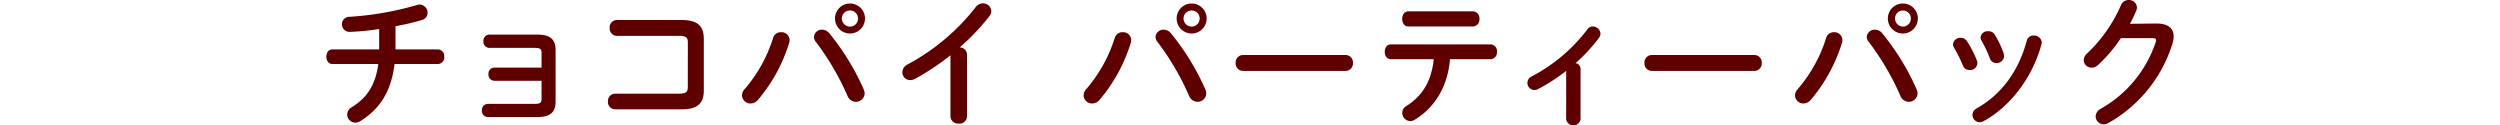
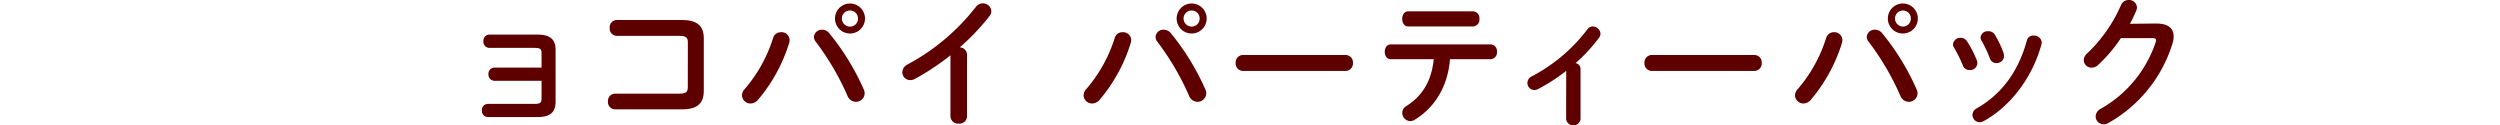
<svg xmlns="http://www.w3.org/2000/svg" viewBox="0 0 500 25.06">
  <defs>
    <style>.cls-1{fill:none;}.cls-2{fill:#5f0000;}</style>
  </defs>
  <g id="レイヤー_2" data-name="レイヤー 2">
    <g id="jpg">
      <rect class="cls-1" width="500" height="24.61" />
    </g>
    <g id="レイヤー_1-2" data-name="レイヤー 1">
-       <path class="cls-2" d="M79.1,9.88h8.51a1.32,1.32,0,0,1,1.24,1.46,1.32,1.32,0,0,1-1.24,1.46h-8.7c-.68,5.6-3,9-6.84,11.42a2,2,0,0,1-1,.31,1.64,1.64,0,0,1-1.63-1.63,1.71,1.71,0,0,1,.9-1.45c3.14-1.93,4.76-4.51,5.32-8.65H66.47c-.81,0-1.2-.73-1.2-1.46s.39-1.46,1.2-1.46h9.36c0-.28,0-.56,0-.86V5.8a49.2,49.2,0,0,1-5.9.58,1.51,1.51,0,0,1-1.54-1.54,1.46,1.46,0,0,1,1.51-1.48A61.5,61.5,0,0,0,83.39,1a1.73,1.73,0,0,1,.53-.09,1.62,1.62,0,0,1,1.59,1.63A1.46,1.46,0,0,1,84.39,4,48.38,48.38,0,0,1,79.1,5.24Z" />
      <path class="cls-2" d="M108.31,10.58c0-.81-.31-1-1.43-1h-9a1.23,1.23,0,0,1-1.2-1.35,1.21,1.21,0,0,1,1.2-1.31h9.61c2.6,0,3.63,1,3.63,3.08V20.27c0,2.13-1,3.14-3.63,3.14H97.58a1.22,1.22,0,0,1-1.2-1.32,1.2,1.2,0,0,1,1.2-1.31h9.3c1.12,0,1.43-.23,1.43-1V16.16H98.9a1.23,1.23,0,0,1-1.21-1.32,1.21,1.21,0,0,1,1.21-1.32h9.41Z" />
      <path class="cls-2" d="M137.57,8.48c0-1-.42-1.31-1.8-1.31H123.34a1.45,1.45,0,0,1-1.4-1.57A1.45,1.45,0,0,1,123.34,4h13c3.19,0,4.42,1.23,4.42,3.75V18.12c0,2.52-1.23,3.75-4.42,3.75H123a1.45,1.45,0,0,1-1.41-1.57A1.45,1.45,0,0,1,123,18.73h12.76c1.38,0,1.8-.28,1.8-1.31Z" />
      <path class="cls-2" d="M156.21,6.44A1.61,1.61,0,0,1,157.92,8a2.16,2.16,0,0,1-.08.56A32.31,32.31,0,0,1,151.57,20a2,2,0,0,1-1.46.7,1.69,1.69,0,0,1-1.71-1.62,1.9,1.9,0,0,1,.56-1.29,28.79,28.79,0,0,0,5.66-10.19A1.6,1.6,0,0,1,156.21,6.44Zm6.58.95a1.56,1.56,0,0,1,1.63-1.45,1.84,1.84,0,0,1,1.43.7,48.74,48.74,0,0,1,6.88,11.2,2,2,0,0,1,.2.84,1.73,1.73,0,0,1-1.76,1.68,1.83,1.83,0,0,1-1.68-1.21,52.83,52.83,0,0,0-6.3-10.75A1.61,1.61,0,0,1,162.79,7.39ZM173,3.7a3,3,0,1,1-6,0,3,3,0,0,1,6,0Zm-1.4,0A1.58,1.58,0,0,0,170,2.1a1.6,1.6,0,0,0-1.63,1.6A1.63,1.63,0,0,0,170,5.32,1.6,1.6,0,0,0,171.61,3.7Z" />
      <path class="cls-2" d="M190.09,11.06a49,49,0,0,1-7.08,4.7,1.87,1.87,0,0,1-1,.26,1.56,1.56,0,0,1-1.54-1.57,1.79,1.79,0,0,1,1.06-1.57A43,43,0,0,0,195.16,1.4a1.77,1.77,0,0,1,1.4-.73,1.67,1.67,0,0,1,1.71,1.57,1.73,1.73,0,0,1-.39,1,44.39,44.39,0,0,1-5.94,6.24A1.47,1.47,0,0,1,193.4,11V23.27a1.49,1.49,0,0,1-1.65,1.45,1.51,1.51,0,0,1-1.66-1.45Z" />
      <path class="cls-2" d="M224.53,6.44A1.61,1.61,0,0,1,226.24,8a2.16,2.16,0,0,1-.08.56A32.31,32.31,0,0,1,219.89,20a2,2,0,0,1-1.46.7,1.69,1.69,0,0,1-1.71-1.62,1.9,1.9,0,0,1,.56-1.29,28.79,28.79,0,0,0,5.66-10.19A1.6,1.6,0,0,1,224.53,6.44Zm6.58.95a1.56,1.56,0,0,1,1.63-1.45,1.84,1.84,0,0,1,1.43.7,48.74,48.74,0,0,1,6.88,11.2,2,2,0,0,1,.2.84,1.73,1.73,0,0,1-1.76,1.68,1.83,1.83,0,0,1-1.68-1.21,52.83,52.83,0,0,0-6.3-10.75A1.61,1.61,0,0,1,231.11,7.39ZM241.33,3.7a3,3,0,1,1-6,0,3,3,0,0,1,6,0Zm-1.4,0a1.58,1.58,0,0,0-1.59-1.6,1.6,1.6,0,0,0-1.63,1.6,1.63,1.63,0,0,0,1.63,1.62A1.6,1.6,0,0,0,239.93,3.7Z" />
      <path class="cls-2" d="M269.08,11a1.48,1.48,0,0,1,1.51,1.59,1.5,1.5,0,0,1-1.51,1.6H248.64a1.5,1.5,0,0,1-1.51-1.6A1.48,1.48,0,0,1,248.64,11Z" />
      <path class="cls-2" d="M290,11.84c-.45,5.49-3.06,9.69-7.09,12.13a1.75,1.75,0,0,1-.86.25,1.66,1.66,0,0,1-1.6-1.65,1.59,1.59,0,0,1,.84-1.37c3.25-2.08,5-5,5.46-9.36h-8.6c-.81,0-1.2-.75-1.2-1.48s.39-1.48,1.2-1.48h20a1.32,1.32,0,0,1,1.24,1.48,1.34,1.34,0,0,1-1.24,1.48Zm4.65-9.57a1.35,1.35,0,0,1,1.23,1.51,1.35,1.35,0,0,1-1.23,1.51h-13c-.81,0-1.21-.75-1.21-1.51s.4-1.51,1.21-1.51Z" />
      <path class="cls-2" d="M313.24,14.17a35.73,35.73,0,0,1-5.63,3.64,1.53,1.53,0,0,1-.76.19,1.42,1.42,0,0,1-1.37-1.42,1.45,1.45,0,0,1,.84-1.29,33.3,33.3,0,0,0,11.15-9.41,1.29,1.29,0,0,1,1.09-.59,1.56,1.56,0,0,1,1.54,1.43,1.47,1.47,0,0,1-.28.81,32.86,32.86,0,0,1-4.71,5.1,1.17,1.17,0,0,1,1,1.15V23.86a1.46,1.46,0,0,1-2.88,0Z" />
      <path class="cls-2" d="M350.84,11a1.48,1.48,0,0,1,1.51,1.59,1.5,1.5,0,0,1-1.51,1.6H330.4a1.5,1.5,0,0,1-1.51-1.6A1.48,1.48,0,0,1,330.4,11Z" />
      <path class="cls-2" d="M366.77,6.44A1.61,1.61,0,0,1,368.48,8a2.16,2.16,0,0,1-.08.56A32.31,32.31,0,0,1,362.13,20a2,2,0,0,1-1.46.7A1.69,1.69,0,0,1,359,19.1a1.9,1.9,0,0,1,.56-1.29,28.79,28.79,0,0,0,5.66-10.19A1.6,1.6,0,0,1,366.77,6.44Zm6.58.95A1.56,1.56,0,0,1,375,5.94a1.84,1.84,0,0,1,1.43.7,48.74,48.74,0,0,1,6.88,11.2,2,2,0,0,1,.2.84,1.73,1.73,0,0,1-1.76,1.68,1.83,1.83,0,0,1-1.68-1.21,52.83,52.83,0,0,0-6.3-10.75A1.61,1.61,0,0,1,373.35,7.39ZM383.57,3.7a3,3,0,1,1-6,0,3,3,0,0,1,6,0Zm-1.4,0a1.58,1.58,0,0,0-1.59-1.6A1.6,1.6,0,0,0,379,3.7a1.63,1.63,0,0,0,1.63,1.62A1.6,1.6,0,0,0,382.17,3.7Z" />
      <path class="cls-2" d="M395.39,12.12A1.42,1.42,0,0,1,393.88,14a1.33,1.33,0,0,1-1.29-.87,27,27,0,0,0-1.79-3.61,1.24,1.24,0,0,1-.2-.67,1.47,1.47,0,0,1,1.54-1.29,1.48,1.48,0,0,1,1.29.73A22,22,0,0,1,395.39,12.12Zm11.34-5a1.51,1.51,0,0,1,1.62,1.35,1.72,1.72,0,0,1-.05.36c-1.77,6.61-6.22,12.49-11.59,15.4a1.79,1.79,0,0,1-.79.22A1.48,1.48,0,0,1,394.49,23a1.51,1.51,0,0,1,.87-1.34c5-2.83,8.35-7.45,10-13.53A1.31,1.31,0,0,1,406.73,7.11Zm-6,3.67a1.78,1.78,0,0,1,.08.48,1.46,1.46,0,0,1-1.54,1.34,1.33,1.33,0,0,1-1.29-.92,23.4,23.4,0,0,0-1.68-3.56,1.2,1.2,0,0,1-.19-.64,1.39,1.39,0,0,1,1.51-1.24A1.44,1.44,0,0,1,399,7,19.77,19.77,0,0,1,400.77,10.78Z" />
      <path class="cls-2" d="M431.23,4.7c2.32,0,3.5.9,3.5,2.58a4.88,4.88,0,0,1-.25,1.48,27.51,27.51,0,0,1-12.83,15.85,1.71,1.71,0,0,1-.92.25,1.6,1.6,0,0,1-1.6-1.59,1.8,1.8,0,0,1,1-1.51,24,24,0,0,0,11-13.3,1.23,1.23,0,0,0,.08-.4c0-.3-.22-.44-.75-.44l-6.28,0A29.37,29.37,0,0,1,419.61,13a1.85,1.85,0,0,1-1.29.53A1.53,1.53,0,0,1,416.75,12a1.92,1.92,0,0,1,.7-1.34,29.37,29.37,0,0,0,6.75-9.64A1.66,1.66,0,0,1,425.74,0a1.57,1.57,0,0,1,1.65,1.48,1.81,1.81,0,0,1-.14.65c-.36.87-.78,1.73-1.26,2.63Z" />
    </g>
  </g>
</svg>